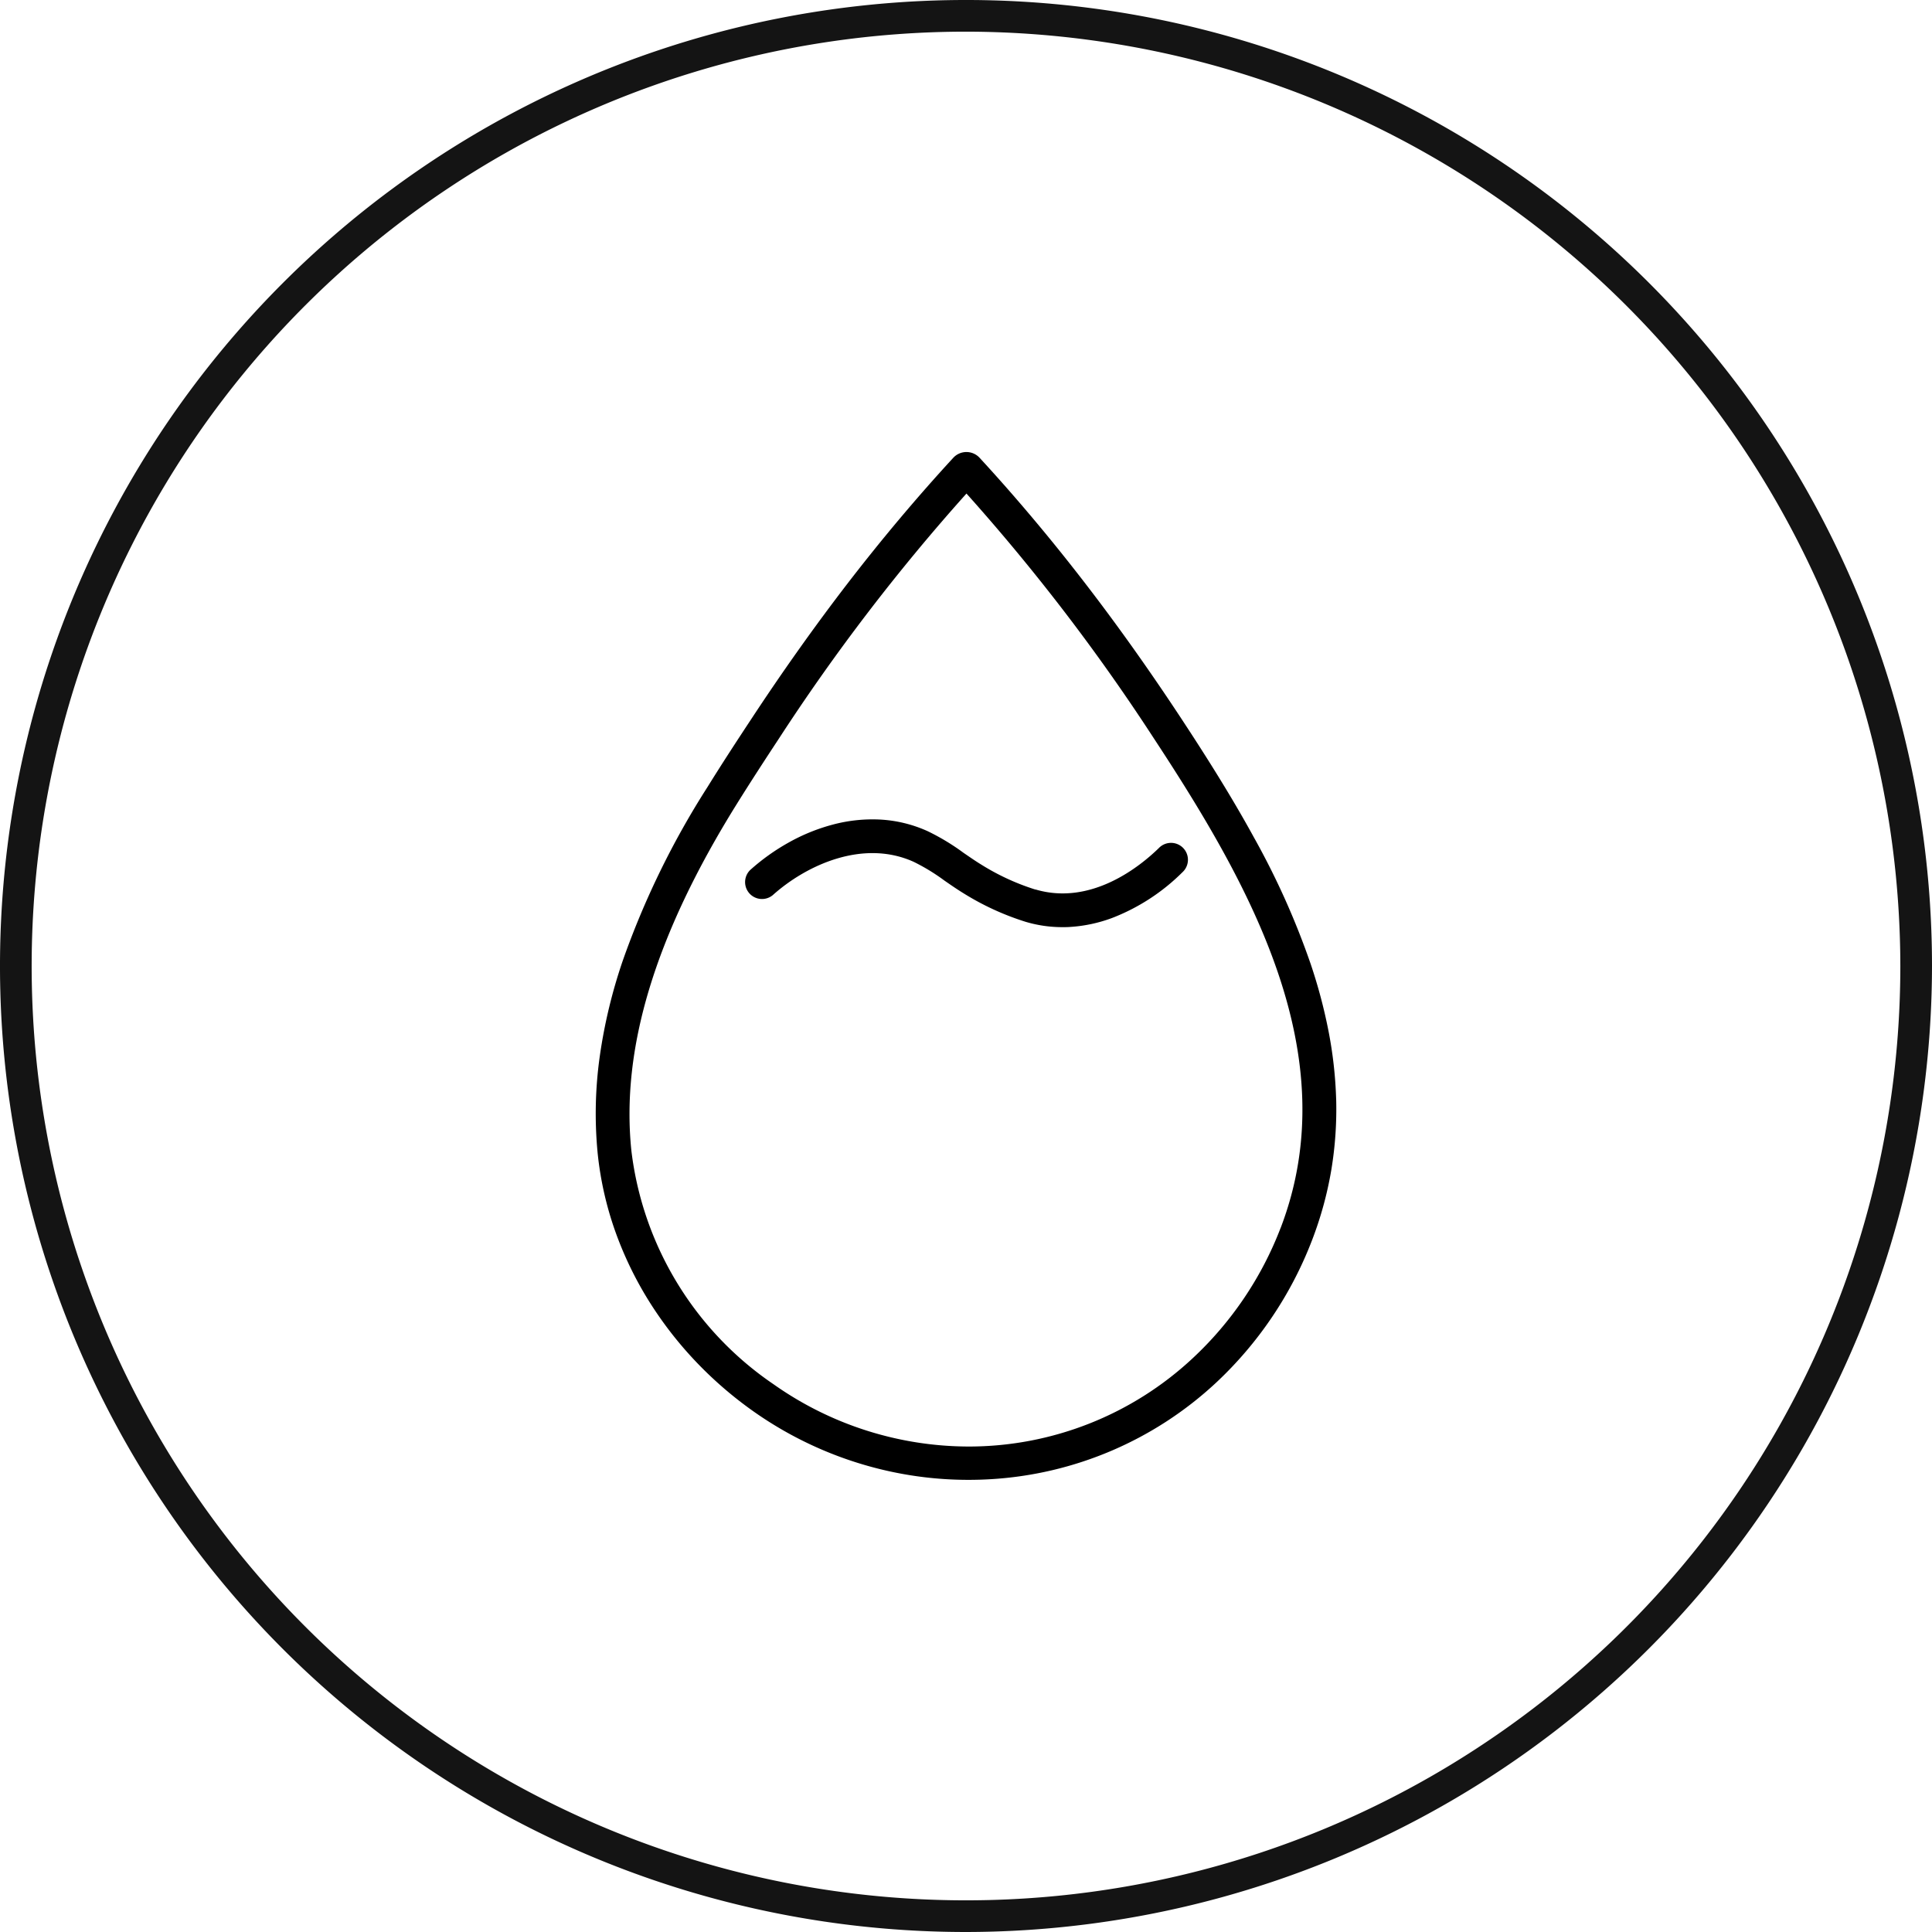
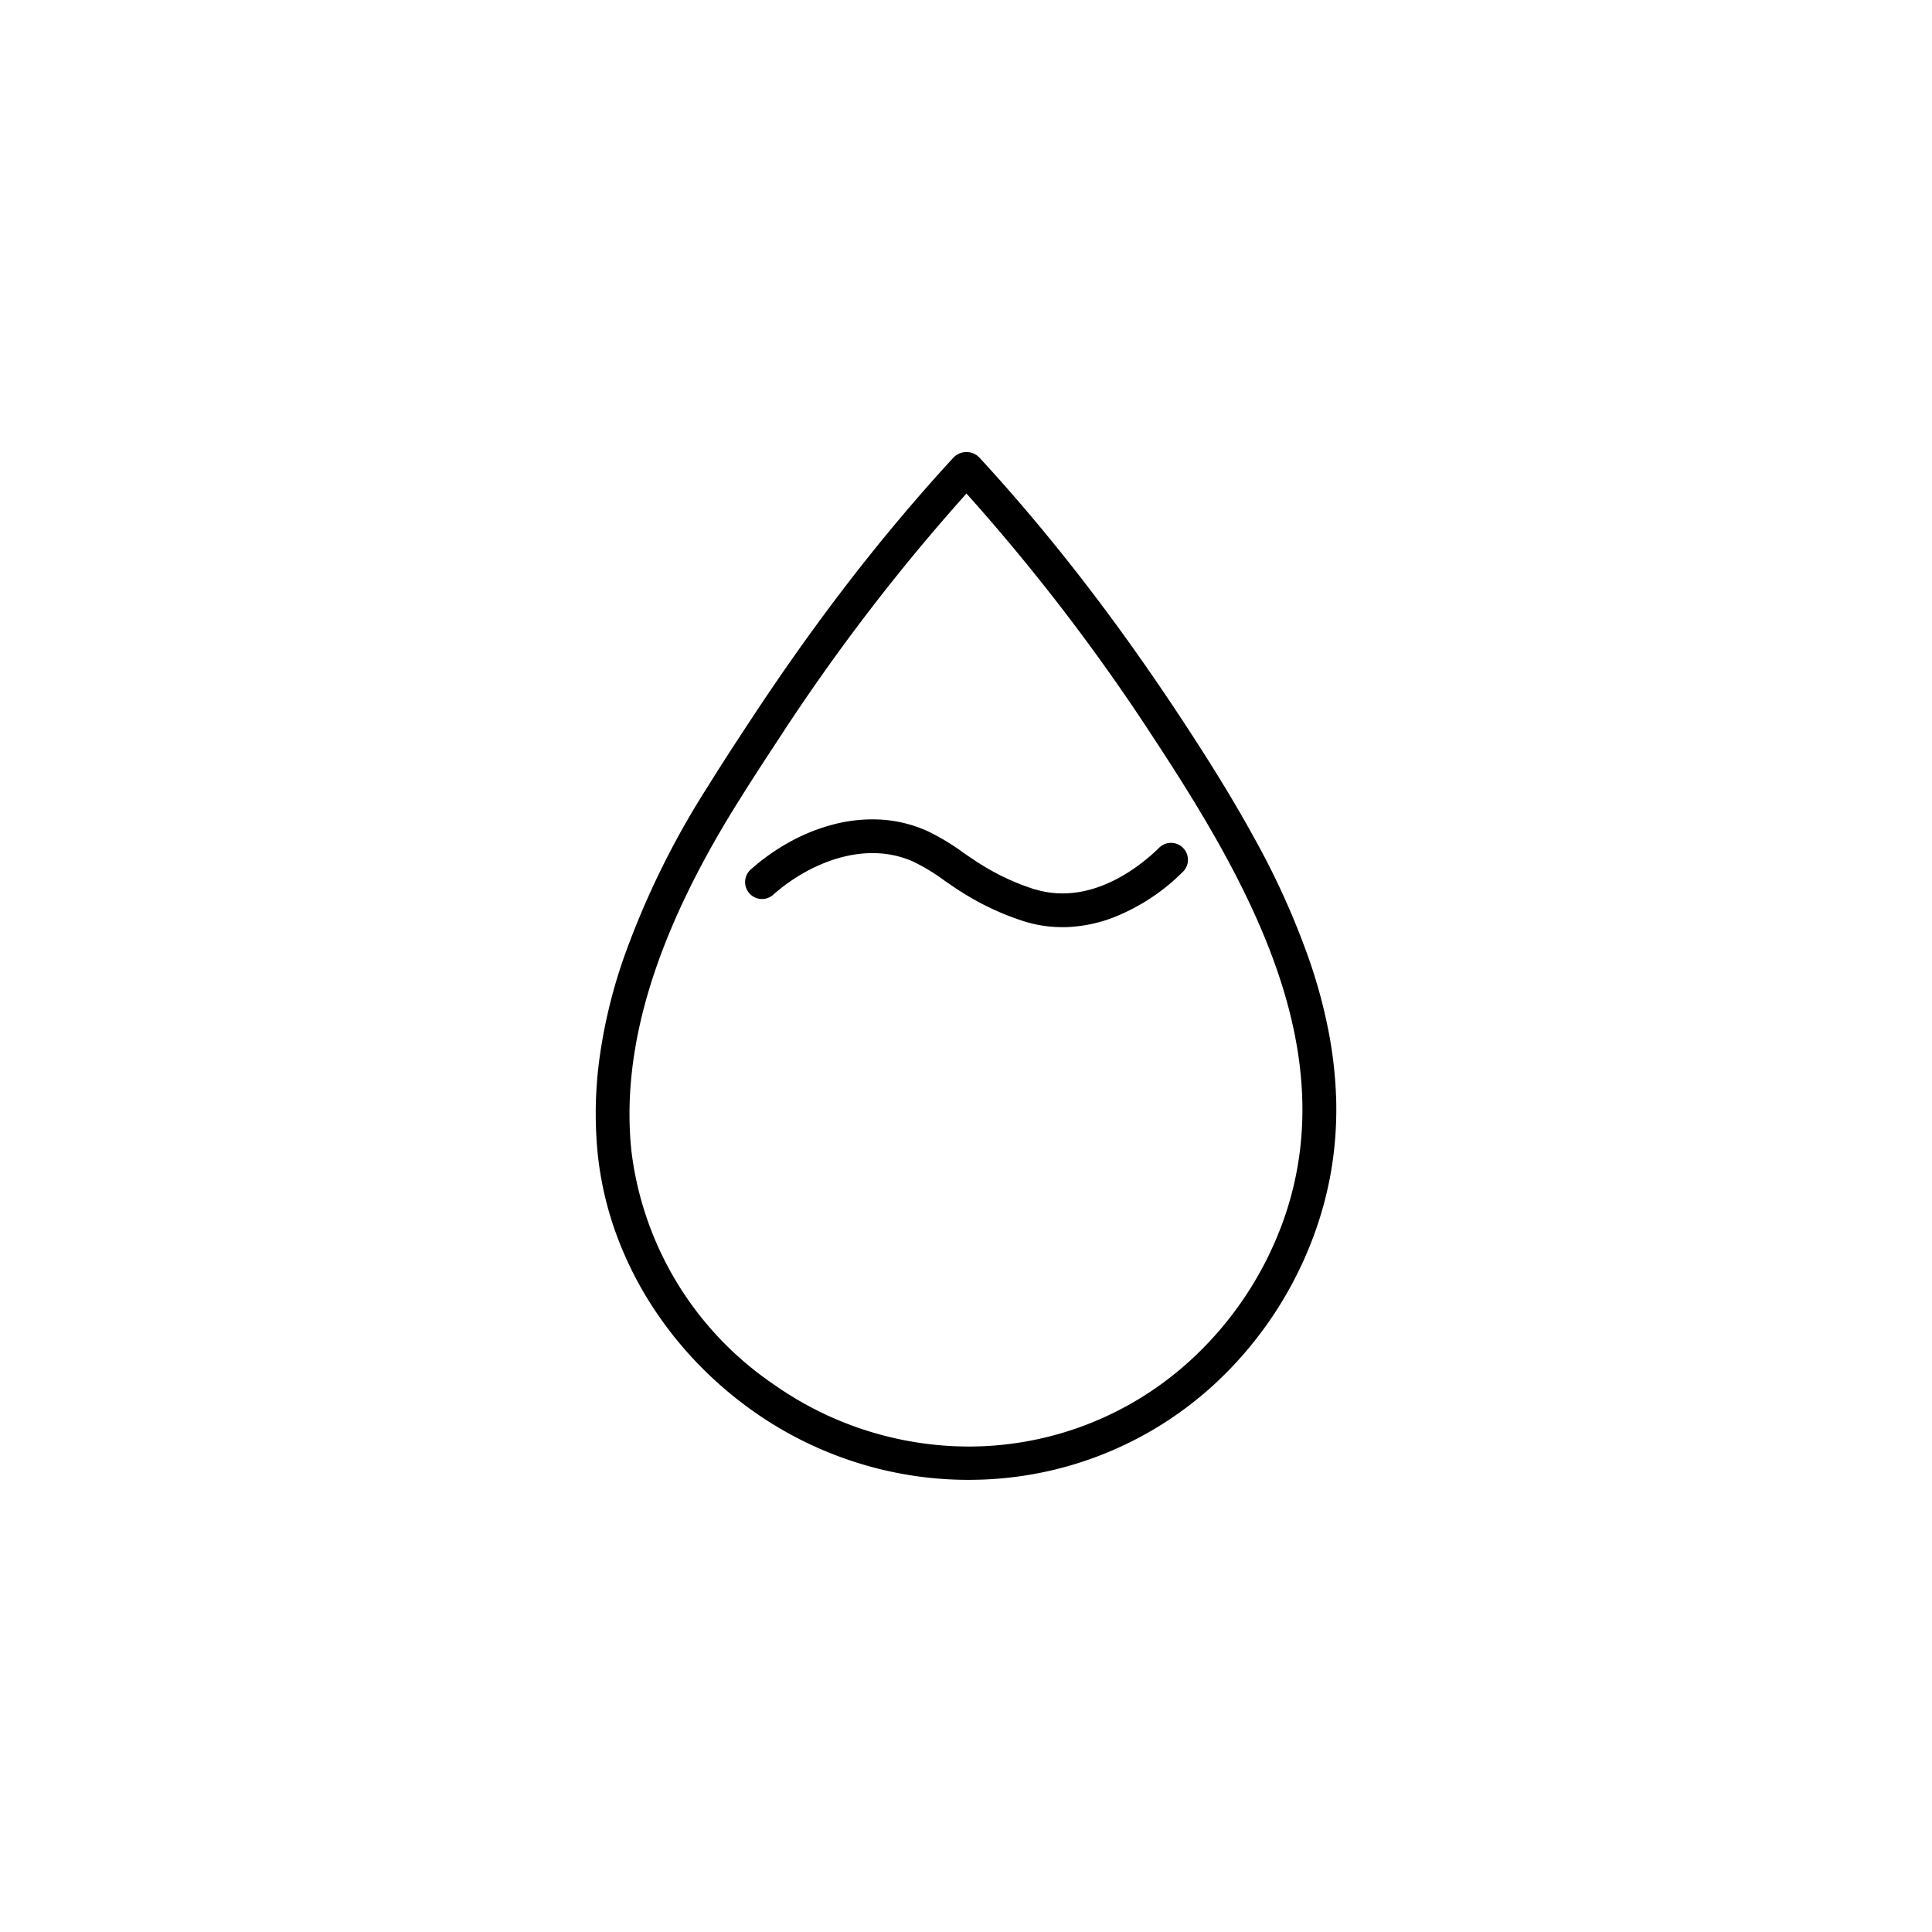
<svg xmlns="http://www.w3.org/2000/svg" width="100" height="100" viewBox="0 0 100 100">
  <defs>
    <clipPath id="clip-path">
      <rect id="Retângulo_2794" data-name="Retângulo 2794" width="100" height="100" fill="none" />
    </clipPath>
  </defs>
  <g id="Grupo_3371" data-name="Grupo 3371" clip-path="url(#clip-path)">
-     <path id="Caminho_2492" data-name="Caminho 2492" d="M50,100a50,50,0,1,1,50-50,50.056,50.056,0,0,1-50,50M50,1.639A48.361,48.361,0,1,0,98.361,50,48.416,48.416,0,0,0,50,1.639" fill="#141414" />
    <path id="Caminho_2493" data-name="Caminho 2493" d="M75.943,62.044a21.864,21.864,0,0,0-.4-3.551,27.085,27.085,0,0,0-.92-3.454,40.425,40.425,0,0,0-2.953-6.578c-1.246-2.273-2.636-4.437-3.708-6.069-1.618-2.46-3.284-4.811-4.958-6.985-1.778-2.313-3.634-4.522-5.516-6.564a.926.926,0,0,0-1.363,0c-1.881,2.042-3.738,4.251-5.517,6.564-1.671,2.175-3.339,4.525-4.956,6.985-.726,1.1-1.5,2.284-2.246,3.488a43.385,43.385,0,0,0-4.391,9A26.982,26.982,0,0,0,37.831,59.8a21.177,21.177,0,0,0-.106,5.1,17.385,17.385,0,0,0,.889,3.937,18.6,18.6,0,0,0,1.73,3.607,19.7,19.7,0,0,0,2.444,3.165,20.13,20.13,0,0,0,3.034,2.618,19.375,19.375,0,0,0,5.9,2.8,19.135,19.135,0,0,0,5.186.717q.566,0,1.132-.033a18.726,18.726,0,0,0,11.675-4.984,19.807,19.807,0,0,0,4.985-7.4,18.864,18.864,0,0,0,1-3.669,19.272,19.272,0,0,0,.244-3.625m-2.875,6.669a18.044,18.044,0,0,1-4.543,6.739,16.985,16.985,0,0,1-11.6,4.578A17.549,17.549,0,0,1,46.828,76.8a17.077,17.077,0,0,1-7.362-12.077c-.555-5.289,1.22-11.15,5.427-17.918.739-1.187,1.5-2.355,2.221-3.45a103.678,103.678,0,0,1,9.694-12.662A103.509,103.509,0,0,1,66.5,43.353c4.975,7.573,10,16.4,6.567,25.36" transform="translate(-6.784 -5.147)" />
    <path id="Caminho_2494" data-name="Caminho 2494" d="M62.07,55.374a12.126,12.126,0,0,1-2.8-1.291c-.306-.186-.6-.392-.916-.608a11.688,11.688,0,0,0-1.865-1.125,6.843,6.843,0,0,0-2.48-.6,7.969,7.969,0,0,0-2.455.27,9.8,9.8,0,0,0-2.273.931,11.011,11.011,0,0,0-1.974,1.413.875.875,0,0,0,1.169,1.3c1.716-1.54,4.655-2.916,7.293-1.726a10.3,10.3,0,0,1,1.589.968c.32.222.652.452,1,.665a13.907,13.907,0,0,0,3.211,1.474,6.647,6.647,0,0,0,1.9.275c.132,0,.265,0,.4-.011a7.565,7.565,0,0,0,2.17-.463,10.532,10.532,0,0,0,3.64-2.365.875.875,0,1,0-1.221-1.252c-.954.93-3.485,3-6.384,2.14" transform="translate(-8.479 -9.331)" />
  </g>
</svg>